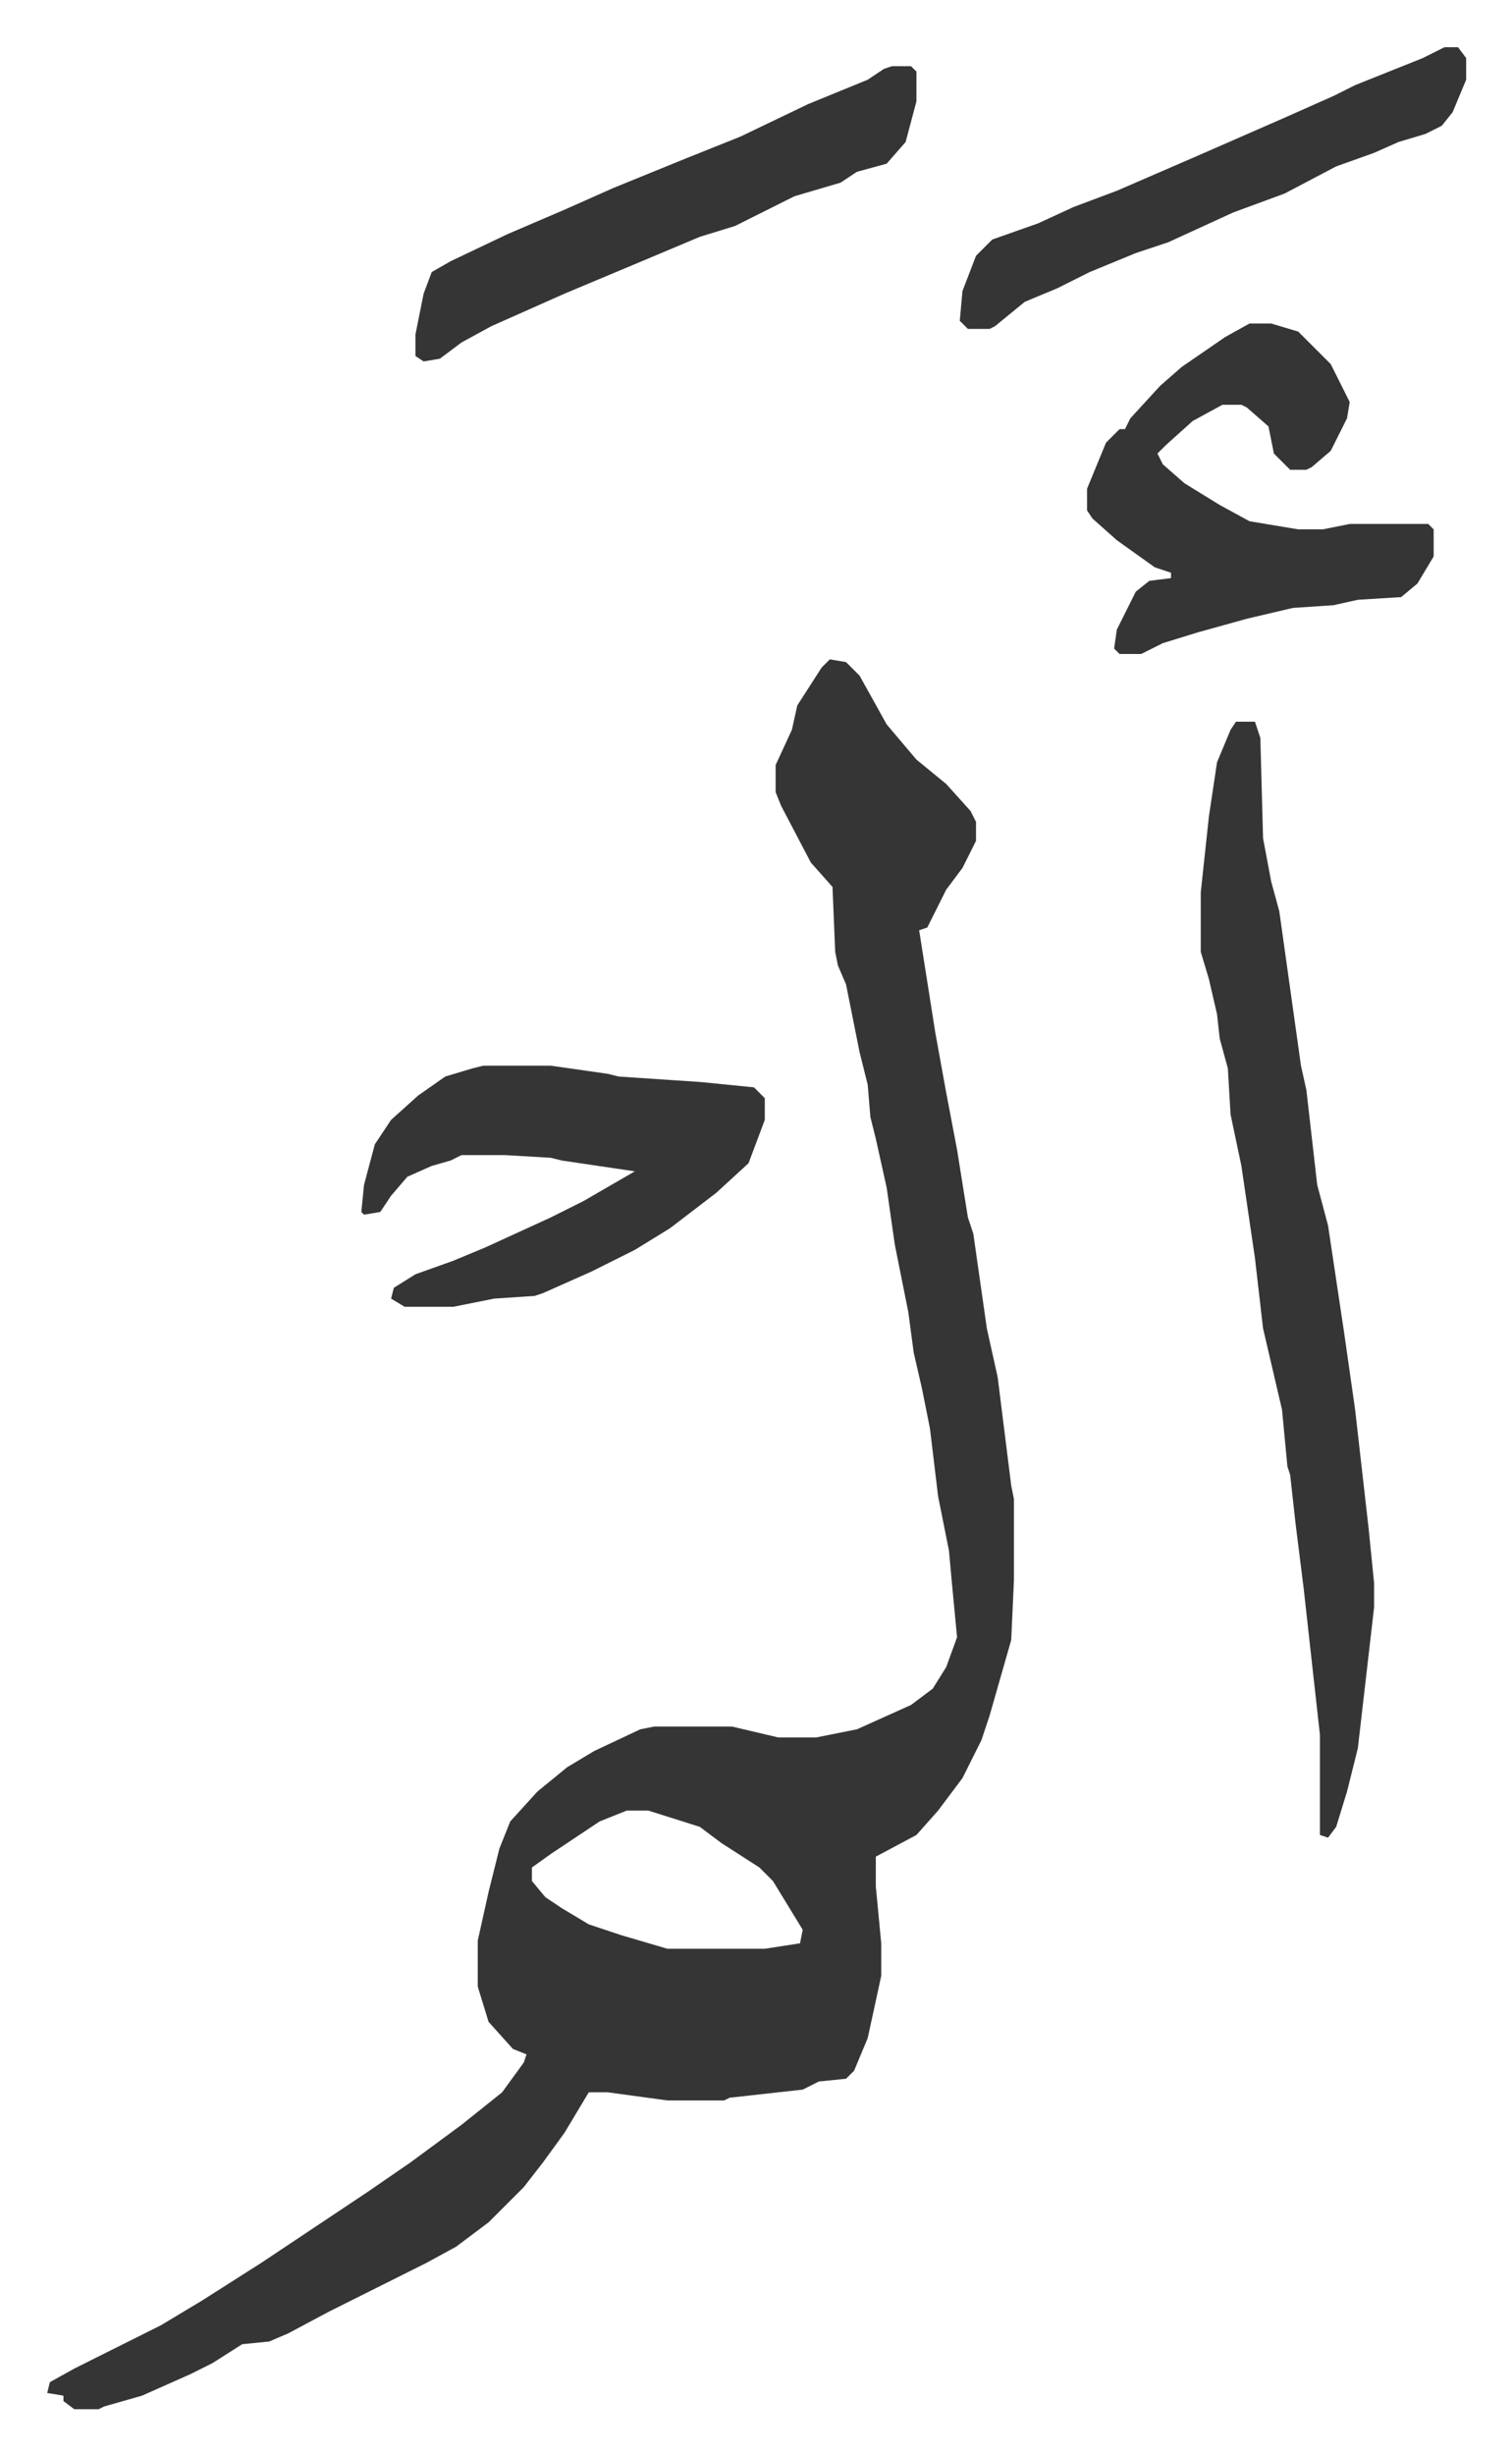
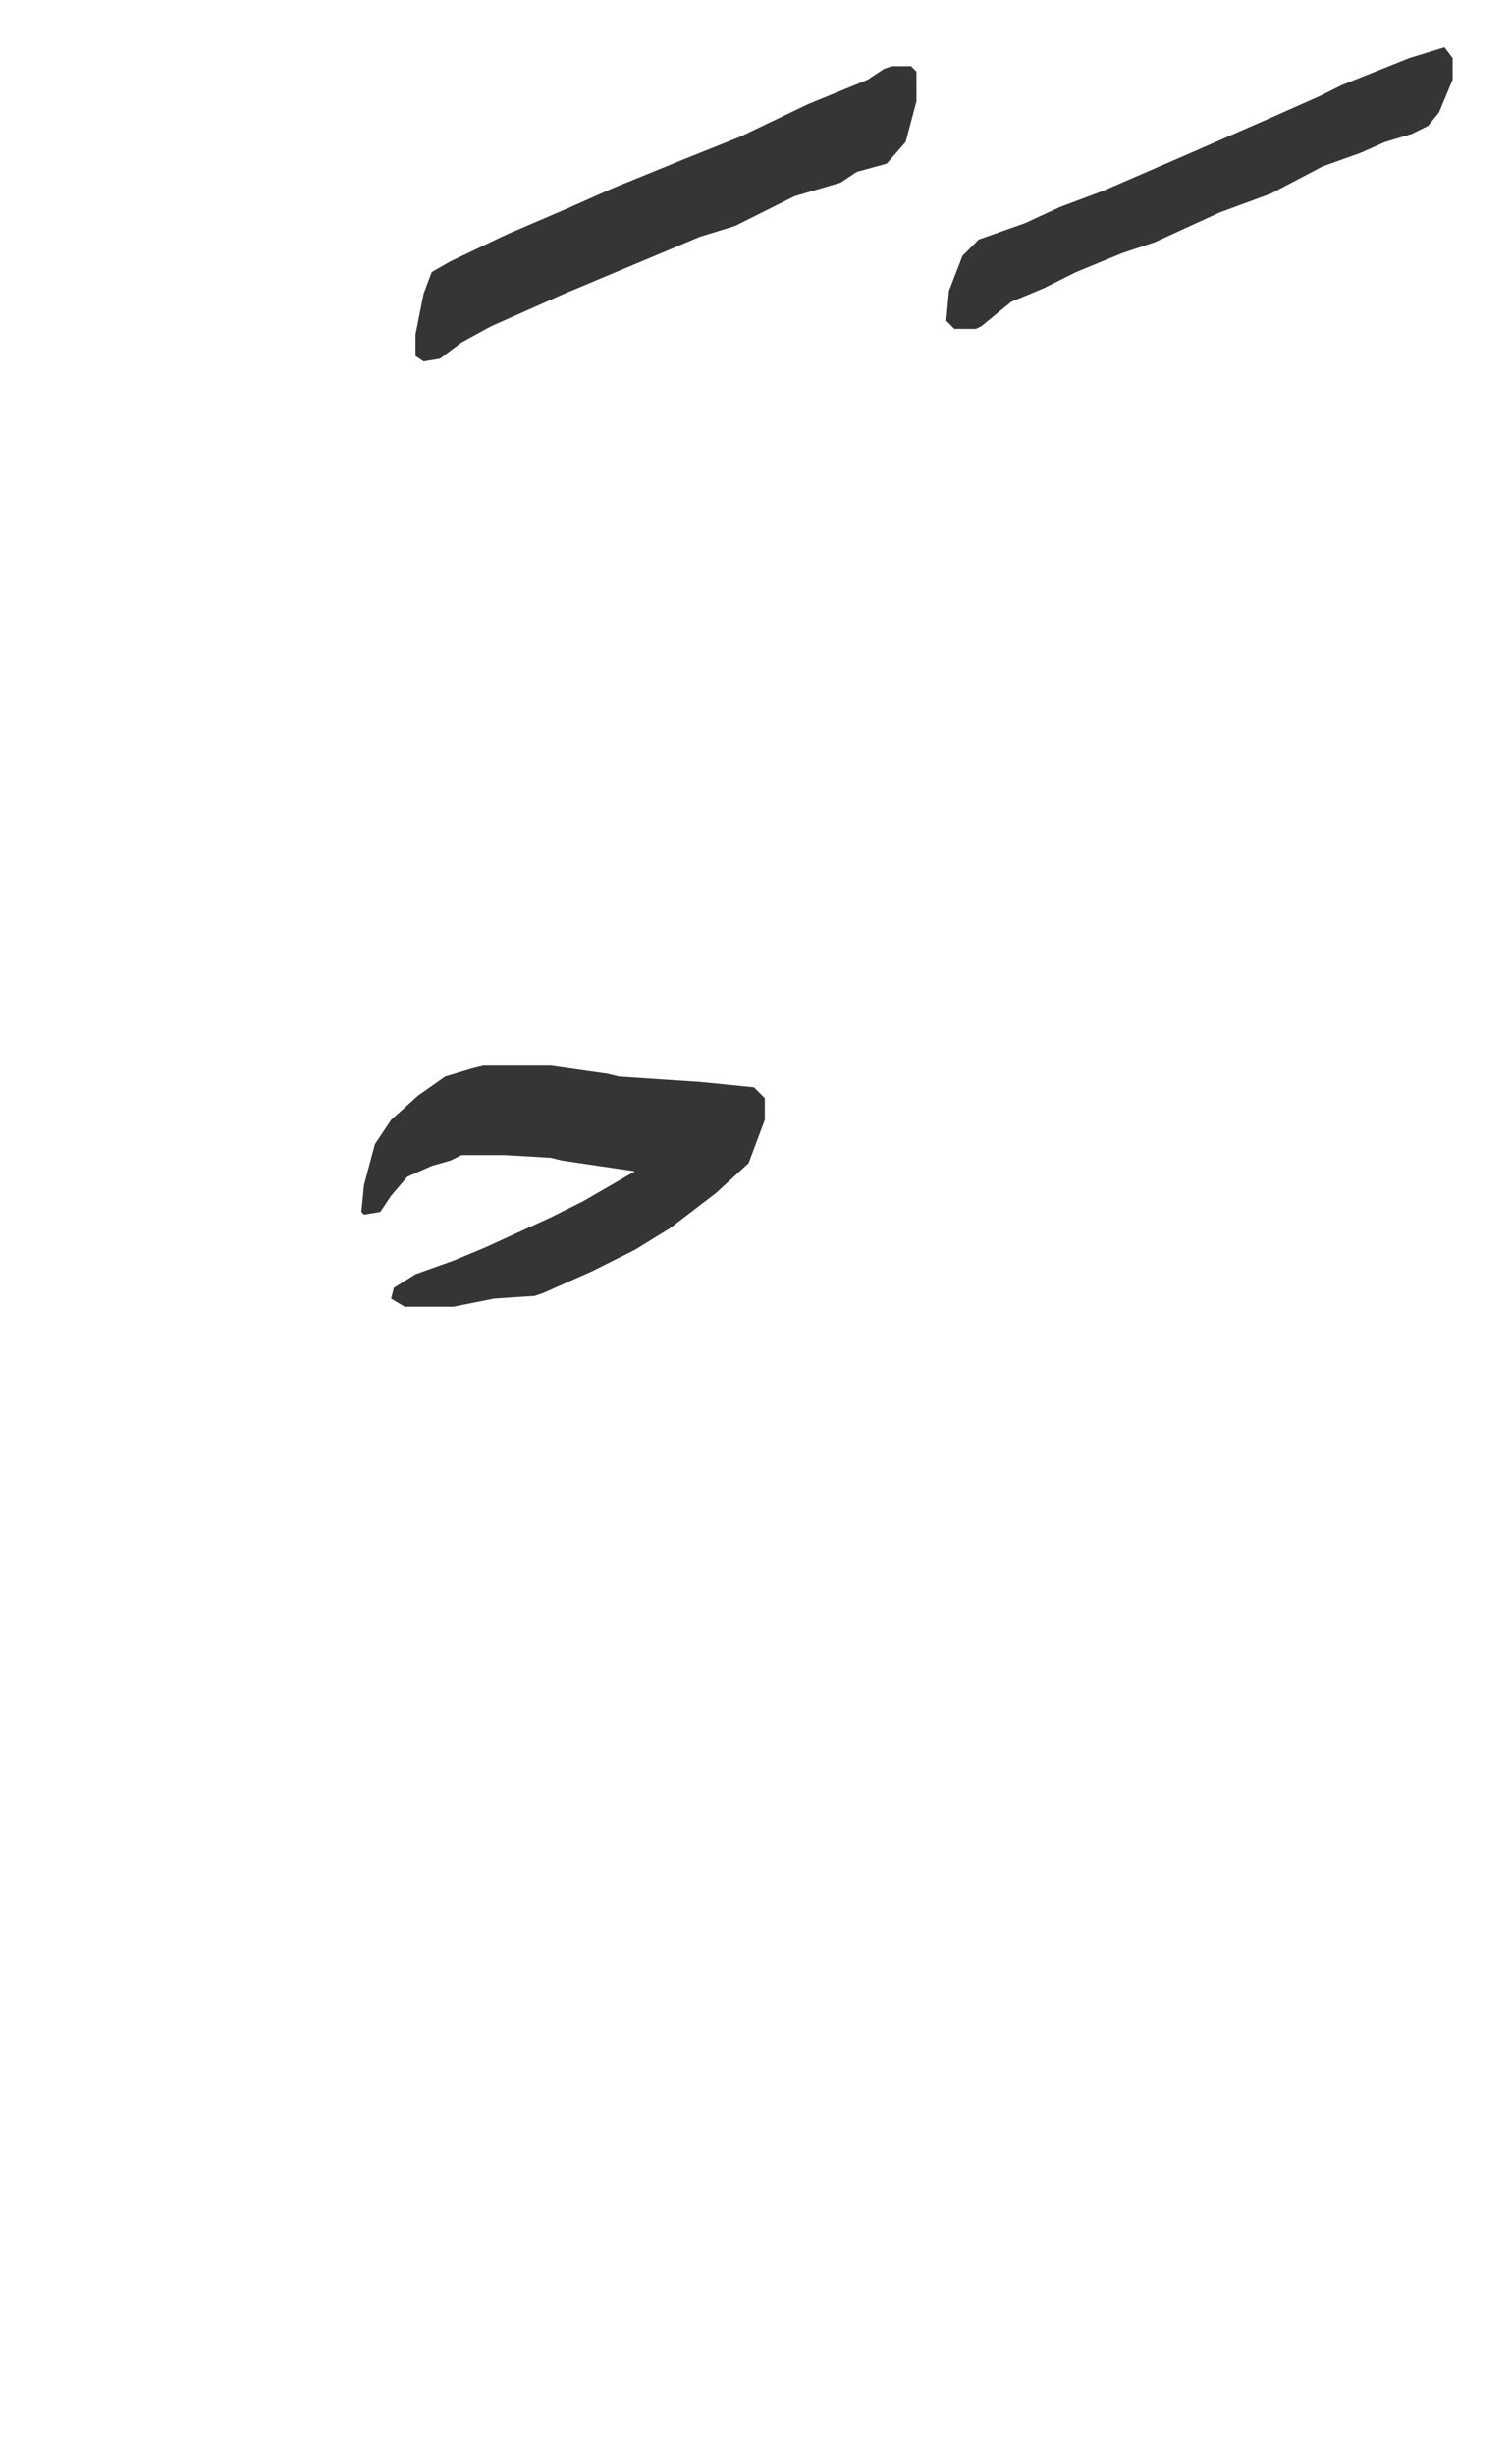
<svg xmlns="http://www.w3.org/2000/svg" role="img" viewBox="-17.43 247.57 558.36 906.36">
-   <path fill="#353535" id="rule_normal" d="M289 491l6 1 5 5 10 18 11 13 11 9 9 10 2 4v7l-5 10-6 8-7 14-3 1 6 38 4 22 4 21 4 25 2 6 5 35 4 18 5 40 1 5v30l-1 22-8 28-3 9-7 14-9 12-8 9-15 8v11l2 21v12l-5 23-5 12-3 3-10 1-6 3-27 3-2 1h-21l-22-3h-7l-9 15-8 11-7 9-13 13-12 9-11 6-36 18-15 8-7 3-10 1-11 7-8 4-18 8-14 4-2 1h-9l-4-3v-2l-6-1 1-4 9-5 32-16 15-9 22-14 27-18 12-8 16-11 19-14 15-12 8-11 1-3-5-2-9-10-4-13v-17l4-18 4-16 4-10 10-11 11-9 10-6 17-8 5-1h29l17 4h14l15-3 20-9 8-6 5-8 4-11-2-21-1-11-4-20-3-25-3-15-3-13-2-15-5-25-3-21-4-18-2-8-1-12-3-12-5-25-3-7-1-5-1-24-8-9-11-21-2-5v-10l6-13 2-9 9-14zm-75 425l-10 4-18 12-7 5v5l5 6 6 4 10 6 12 4 17 5h36l13-2 1-5-11-18-5-5-14-9-8-6-19-6zm225-402h7l2 6 1 37 3 16 3 11 8 57 2 9 4 35 4 15 6 40 4 28 5 44 2 20v9l-6 52-4 16-4 13-3 4-3-1v-37l-6-54-3-24-2-18-1-3-2-21-7-30-3-26-5-34-4-19-1-17-3-11-1-9-3-13-3-10v-22l3-28 3-20 5-12zm5-147h8l10 3 12 12 7 14-1 6-6 12-7 6-2 1h-6l-6-6-2-10-8-7-2-1h-7l-11 6-10 9-3 3 2 4 8 7 13 8 11 6 18 3h9l10-2h29l2 2v10l-6 10-6 5-16 1-9 2-15 1-17 4-18 5-13 4-8 4h-8l-2-2 1-7 7-14 5-4 8-1v-2l-6-2-14-10-9-8-2-3v-8l7-17 5-5h2l2-4 11-12 8-7 16-11z" />
-   <path fill="#353535" id="rule_normal" d="M161 641h25l21 3 4 1 30 2 20 2 4 4v8l-6 16-12 11-17 13-13 8-16 8-18 8-3 1-15 1-15 3h-18l-5-3 1-4 8-5 14-5 12-5 24-11 12-6 19-11-27-4-4-1-17-1h-16l-4 2-7 2-9 4-6 7-4 6-6 1-1-1 1-10 4-15 6-9 10-9 10-7 10-3zm151-369h7l2 2v11l-4 15-7 8-11 3-6 4-17 5-16 8-6 3-13 4-19 8-31 13-27 12-11 6-8 6-6 1-3-2v-8l3-15 3-8 7-4 21-10 21-9 18-8 27-11 20-8 25-12 22-9 6-4zm204-7h5l3 4v8l-5 12-4 5-6 3-10 3-9 4-14 5-19 10-19 7-24 11-12 4-17 7-12 6-12 5-11 9-2 1h-8l-3-3 1-11 5-13 6-6 17-6 13-6 16-6 30-13 32-14 18-8 8-4 25-10z" />
+   <path fill="#353535" id="rule_normal" d="M161 641h25l21 3 4 1 30 2 20 2 4 4v8l-6 16-12 11-17 13-13 8-16 8-18 8-3 1-15 1-15 3h-18l-5-3 1-4 8-5 14-5 12-5 24-11 12-6 19-11-27-4-4-1-17-1h-16l-4 2-7 2-9 4-6 7-4 6-6 1-1-1 1-10 4-15 6-9 10-9 10-7 10-3zm151-369h7l2 2v11l-4 15-7 8-11 3-6 4-17 5-16 8-6 3-13 4-19 8-31 13-27 12-11 6-8 6-6 1-3-2v-8l3-15 3-8 7-4 21-10 21-9 18-8 27-11 20-8 25-12 22-9 6-4zm204-7l3 4v8l-5 12-4 5-6 3-10 3-9 4-14 5-19 10-19 7-24 11-12 4-17 7-12 6-12 5-11 9-2 1h-8l-3-3 1-11 5-13 6-6 17-6 13-6 16-6 30-13 32-14 18-8 8-4 25-10z" />
</svg>